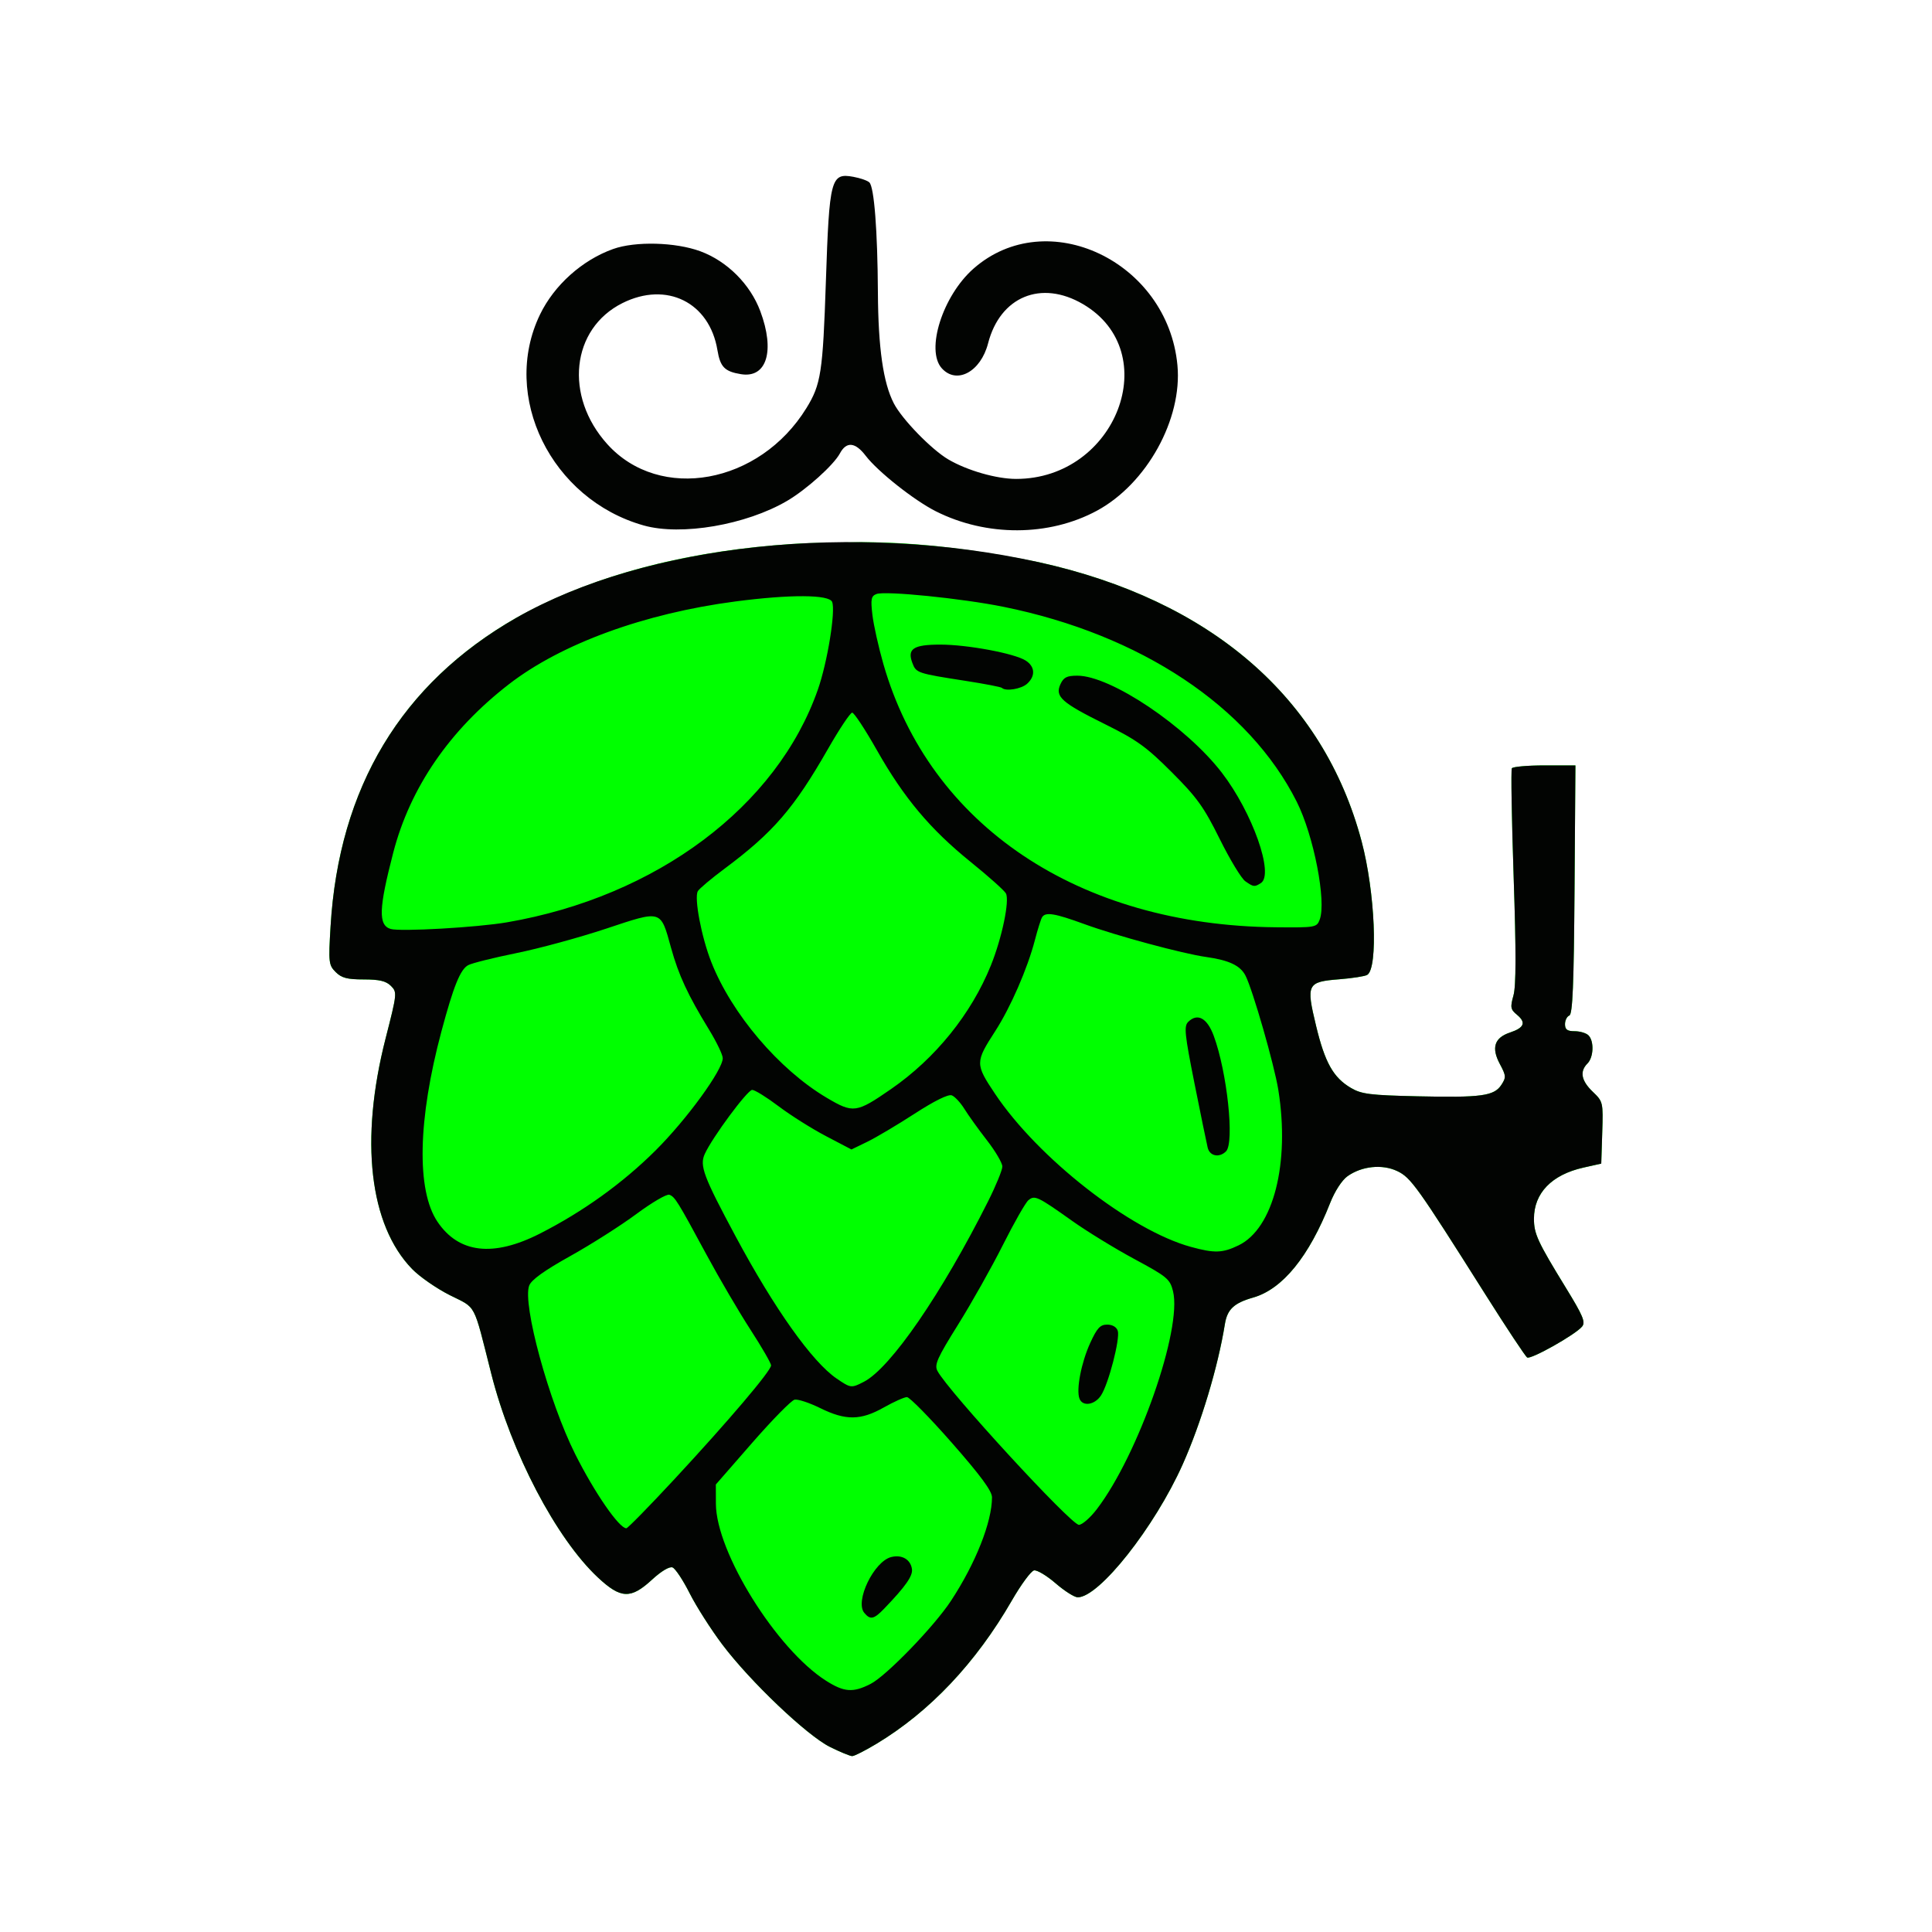
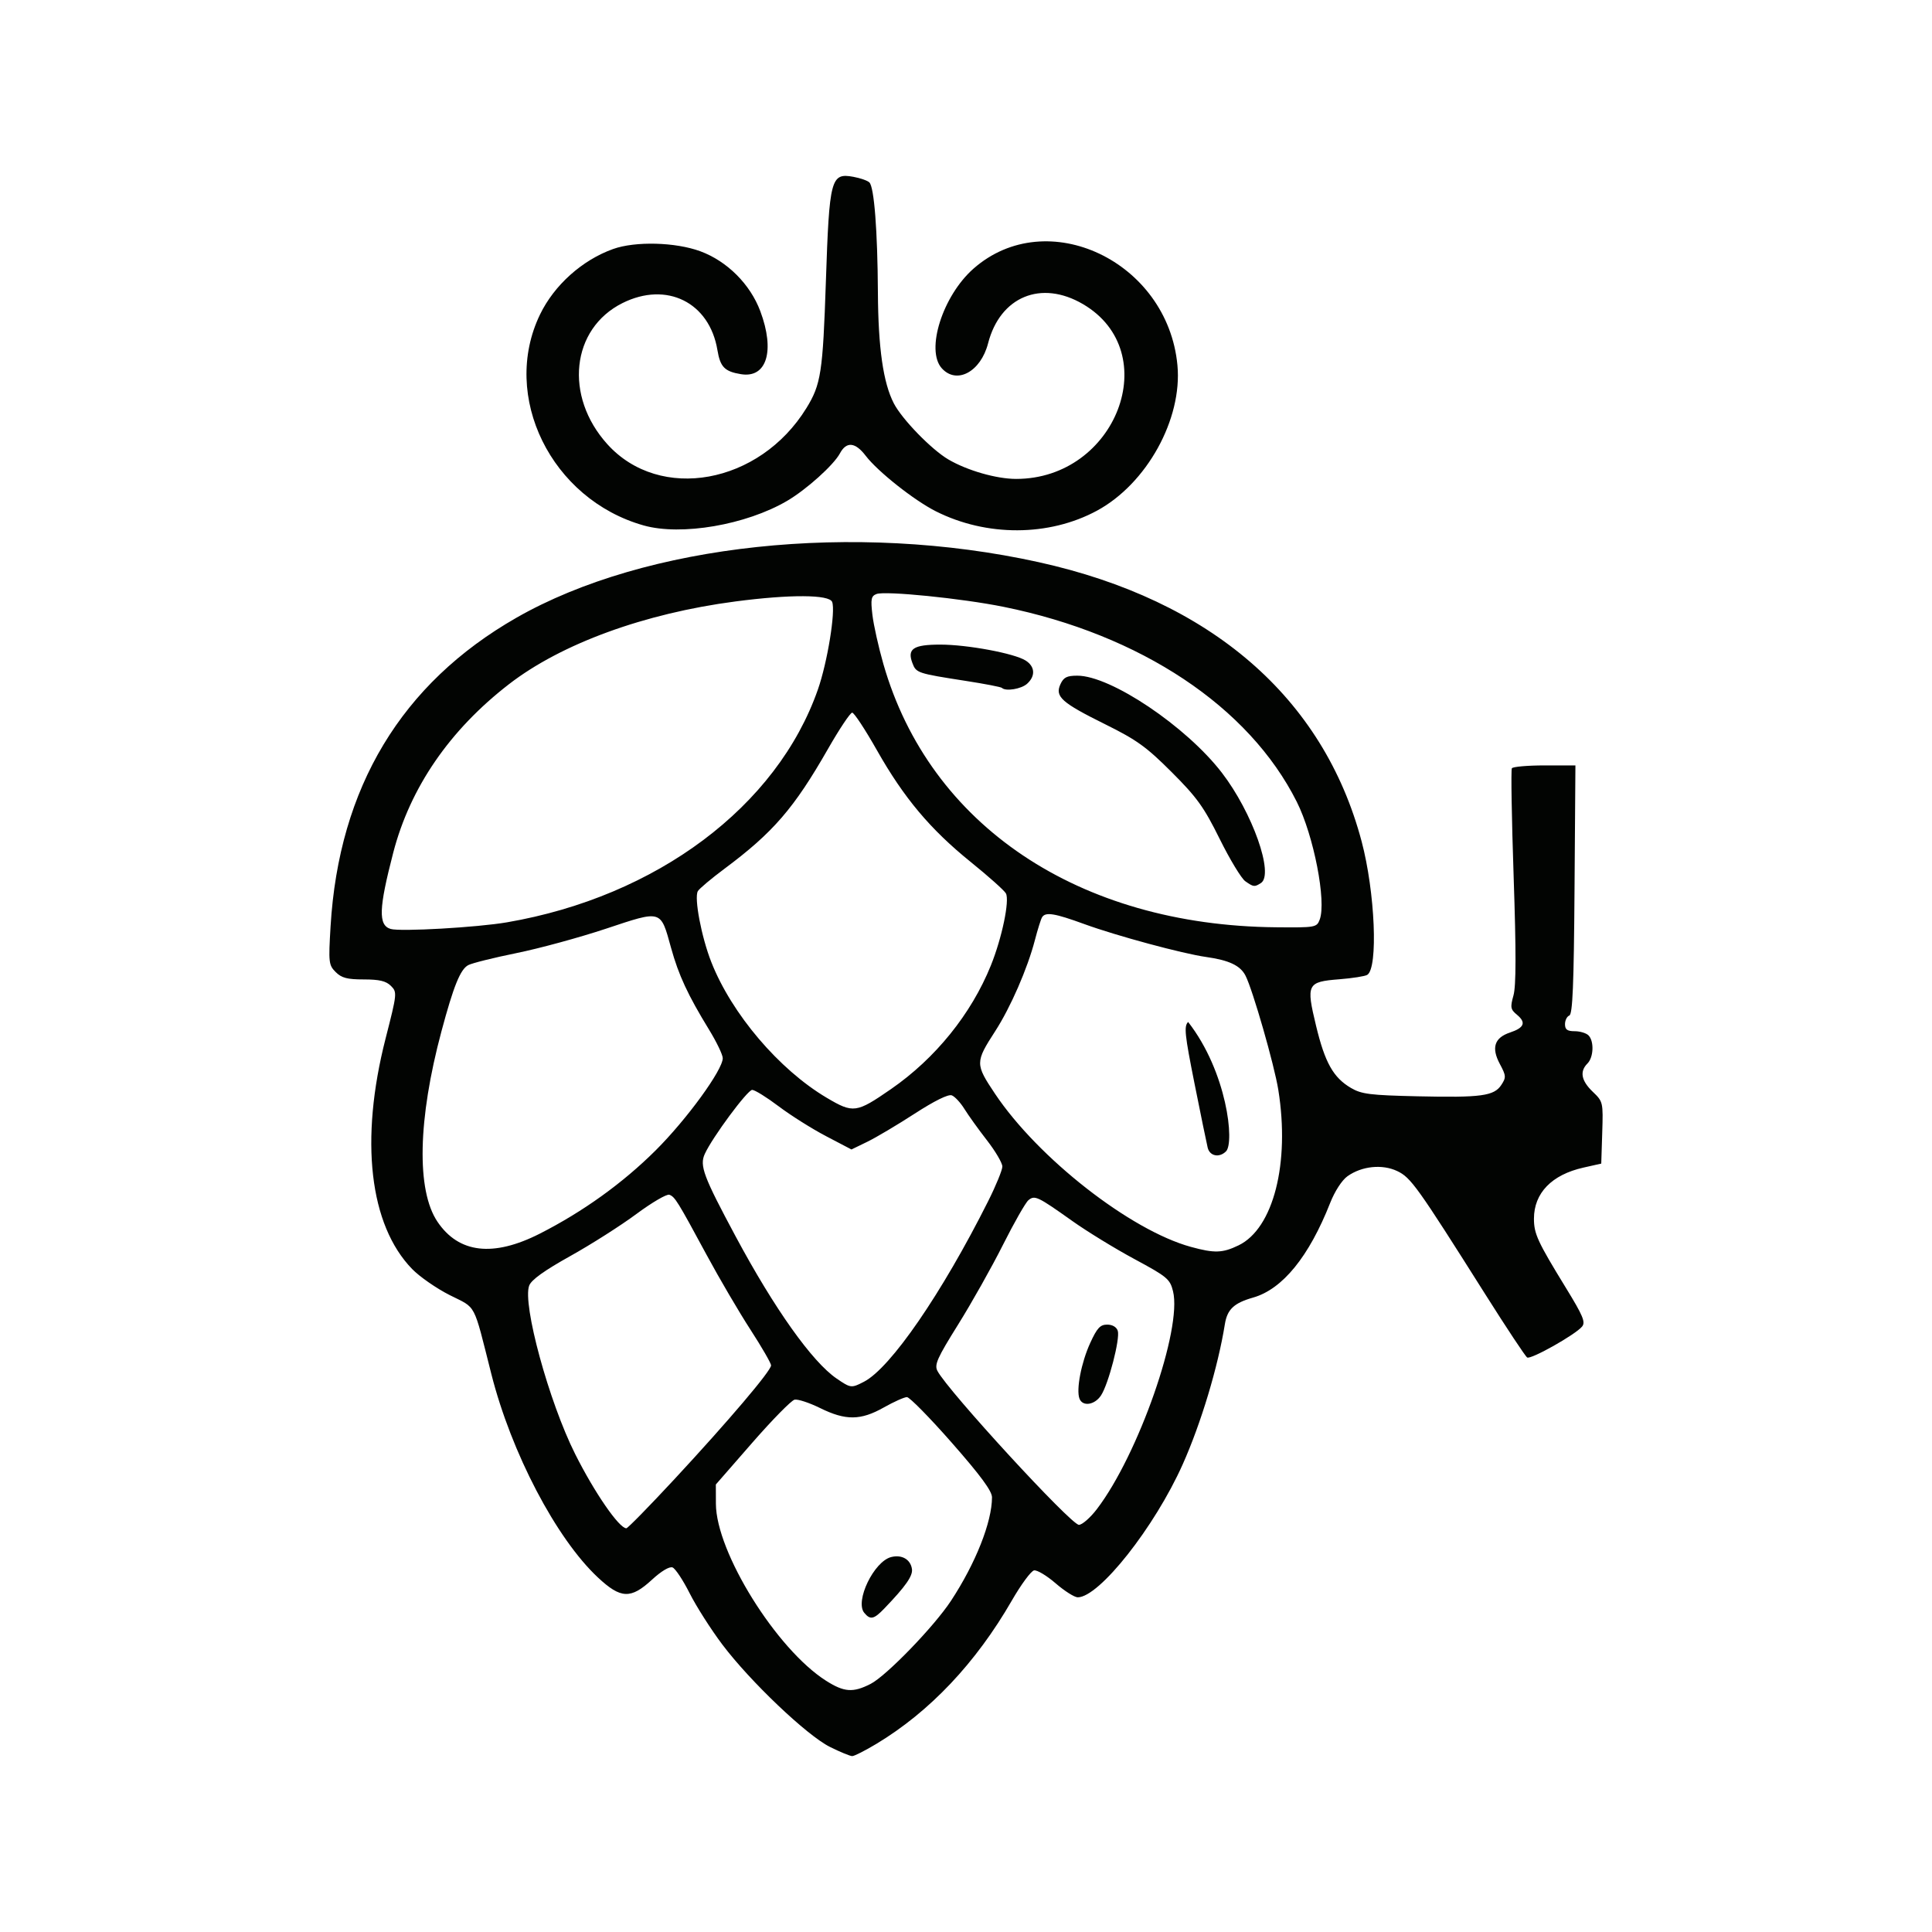
<svg xmlns="http://www.w3.org/2000/svg" version="1.1" x="0" y="0" width="400" height="400" viewBox="0, 0, 400, 400">
  <g id="Ebene_1">
-     <path d="M178.475,112.25 C190.802,112.225 202.976,114.002 215.029,116.387 C250.68,124.256 273.996,144.411 281.906,174.194 C284.697,184.704 285.361,200.423 283.074,201.837 C282.613,202.123 280.011,202.533 277.294,202.748 C270.62,203.275 270.392,203.734 272.476,212.379 C274.318,220.023 276.048,223.104 279.711,225.254 C281.882,226.531 283.681,226.756 293.487,226.977 C306.703,227.275 309.33,226.917 310.84,224.614 C311.852,223.068 311.826,222.708 310.527,220.283 C308.729,216.932 309.401,214.85 312.624,213.775 C315.59,212.787 316.016,211.703 314.07,210.094 C312.735,208.99 312.658,208.556 313.346,206.099 C313.899,204.134 313.909,197.091 313.384,181.504 C312.978,169.492 312.811,159.395 313.014,159.067 C313.217,158.739 316.26,158.471 319.777,158.471 L326.174,158.471 L325.989,184.192 C325.847,203.967 325.597,209.99 324.91,210.254 C324.419,210.443 324.017,211.251 324.017,212.049 C324.017,213.163 324.483,213.501 326.018,213.501 C327.118,213.501 328.406,213.887 328.877,214.358 C330.072,215.553 329.949,218.903 328.662,220.188 C327.017,221.835 327.377,223.748 329.76,226.032 C331.896,228.079 331.926,228.202 331.725,234.509 L331.522,240.91 L327.816,241.744 C321.269,243.216 317.593,247.011 317.589,252.308 C317.587,255.442 318.325,257.046 324.17,266.581 C327.763,272.437 328.308,273.742 327.546,274.659 C326.154,276.338 316.94,281.524 316.185,281.054 C315.814,280.827 311.916,274.942 307.518,267.976 C293.394,245.601 292.105,243.798 289.278,242.456 C286.171,240.982 281.934,241.423 278.978,243.528 C277.837,244.342 276.353,246.627 275.402,249.042 C271.014,260.175 265.532,266.912 259.45,268.646 C255.471,269.78 254.089,271.085 253.594,274.168 C252.176,282.998 248.657,294.693 244.859,303.193 C239.067,316.158 227.578,330.708 223.133,330.708 C222.458,330.708 220.402,329.405 218.562,327.814 C216.722,326.22 214.709,325.015 214.089,325.135 C213.468,325.254 211.401,328.056 209.496,331.362 C202.046,344.291 192.501,354.392 181.438,361.052 C179.126,362.444 176.878,363.582 176.441,363.582 C176.003,363.582 173.93,362.726 171.832,361.682 C167.056,359.303 155.309,348.126 149.552,340.484 C147.197,337.359 144.152,332.58 142.783,329.865 C141.415,327.148 139.82,324.743 139.239,324.52 C138.604,324.277 136.904,325.289 134.992,327.054 C130.59,331.11 128.528,331.026 123.79,326.599 C115.159,318.535 105.856,300.772 101.728,284.482 C97.911,269.41 98.733,270.971 93.13,268.149 C90.385,266.767 86.87,264.328 85.321,262.731 C76.475,253.619 74.452,236.029 79.831,215.014 C82.22,205.674 82.246,205.427 80.939,204.12 C79.928,203.11 78.55,202.781 75.312,202.781 C71.884,202.781 70.717,202.475 69.496,201.252 C68.054,199.81 67.994,199.277 68.441,191.784 C70.164,163.021 83.117,141.511 106.914,127.9 C124.286,118.26 144.193,113.933 163.89,112.636 C168.743,112.316 173.613,112.379 178.475,112.25 z" fill="#00FF00" />
-     <path d="M171.832,361.682 C167.056,359.303 155.309,348.126 149.552,340.484 C147.197,337.359 144.152,332.58 142.783,329.865 C141.415,327.148 139.82,324.743 139.239,324.52 C138.604,324.277 136.904,325.289 134.992,327.054 C130.59,331.11 128.528,331.026 123.79,326.599 C115.159,318.535 105.856,300.772 101.728,284.482 C97.911,269.41 98.733,270.971 93.13,268.149 C90.385,266.767 86.87,264.328 85.321,262.731 C76.475,253.619 74.452,236.029 79.831,215.014 C82.22,205.674 82.246,205.427 80.939,204.12 C79.928,203.11 78.55,202.781 75.312,202.781 C71.884,202.781 70.717,202.475 69.496,201.252 C68.054,199.81 67.994,199.277 68.441,191.784 C70.164,163.021 83.117,141.511 106.914,127.9 C133.68,112.592 176.958,107.983 215.029,116.387 C250.68,124.256 273.996,144.411 281.906,174.194 C284.697,184.704 285.361,200.423 283.074,201.837 C282.613,202.123 280.011,202.533 277.294,202.748 C270.62,203.275 270.392,203.734 272.476,212.379 C274.318,220.023 276.048,223.104 279.711,225.254 C281.882,226.531 283.681,226.756 293.487,226.977 C306.703,227.275 309.33,226.917 310.84,224.614 C311.852,223.068 311.826,222.708 310.527,220.283 C308.729,216.932 309.401,214.85 312.624,213.775 C315.59,212.787 316.016,211.703 314.07,210.094 C312.735,208.99 312.658,208.556 313.346,206.099 C313.899,204.134 313.909,197.091 313.384,181.504 C312.978,169.492 312.811,159.395 313.014,159.067 C313.217,158.739 316.26,158.471 319.777,158.471 L326.174,158.471 L325.989,184.192 C325.847,203.967 325.597,209.99 324.91,210.254 C324.419,210.443 324.017,211.251 324.017,212.049 C324.017,213.163 324.483,213.501 326.018,213.501 C327.118,213.501 328.406,213.887 328.877,214.358 C330.072,215.553 329.949,218.903 328.662,220.188 C327.017,221.835 327.377,223.748 329.76,226.032 C331.896,228.079 331.926,228.202 331.725,234.509 L331.522,240.91 L327.816,241.744 C321.269,243.216 317.593,247.011 317.589,252.308 C317.587,255.442 318.325,257.046 324.17,266.581 C327.763,272.437 328.308,273.742 327.546,274.659 C326.154,276.338 316.94,281.524 316.185,281.054 C315.814,280.827 311.916,274.942 307.518,267.976 C293.394,245.601 292.105,243.798 289.278,242.456 C286.171,240.982 281.934,241.423 278.978,243.528 C277.837,244.342 276.353,246.627 275.402,249.042 C271.014,260.175 265.532,266.912 259.45,268.646 C255.471,269.78 254.089,271.085 253.594,274.168 C252.176,282.998 248.657,294.693 244.859,303.193 C239.067,316.158 227.578,330.708 223.133,330.708 C222.458,330.708 220.402,329.405 218.562,327.814 C216.722,326.22 214.709,325.015 214.089,325.135 C213.468,325.254 211.401,328.056 209.496,331.362 C202.046,344.291 192.501,354.392 181.438,361.052 C179.126,362.444 176.878,363.582 176.441,363.582 C176.003,363.582 173.93,362.726 171.832,361.682 z M180.232,348.644 C183.504,346.975 193.39,336.759 196.897,331.422 C201.995,323.665 205.382,315.115 205.382,310.003 C205.382,308.698 203.029,305.502 197.072,298.719 C192.503,293.514 188.316,289.257 187.771,289.257 C187.226,289.257 185.069,290.222 182.979,291.402 C178.189,294.105 175.092,294.135 169.807,291.529 C167.558,290.421 165.173,289.637 164.505,289.788 C163.838,289.938 159.898,293.951 155.75,298.703 L148.208,307.346 L148.22,311.344 C148.25,321.361 160.777,341.481 171.033,347.985 C174.774,350.358 176.612,350.49 180.23,348.644 z M178.937,333.922 C176.952,331.527 180.94,323.269 184.516,322.37 C186.715,321.819 188.513,322.853 188.809,324.842 C189.022,326.262 187.524,328.406 183.104,333.007 C180.924,335.275 180.194,335.436 178.937,333.922 z M139.651,306.23 C150.844,294.17 159.643,283.809 159.643,282.687 C159.643,282.244 157.714,278.906 155.359,275.268 C153.002,271.63 148.93,264.686 146.312,259.836 C140.252,248.618 139.75,247.806 138.588,247.361 C138.061,247.158 134.988,248.95 131.758,251.345 C128.53,253.74 122.364,257.663 118.057,260.061 C112.687,263.055 110.017,264.972 109.564,266.166 C108.122,269.963 113.65,290.218 119.083,301.049 C123.084,309.021 128.182,316.414 129.679,316.414 C129.966,316.414 134.451,311.832 139.651,306.23 z M227.105,312.434 C235.694,301.186 244.794,275.139 242.861,267.336 C242.236,264.811 241.663,264.334 234.876,260.678 C230.854,258.512 225.074,254.969 222.031,252.809 C214.822,247.685 214.23,247.405 212.921,248.491 C212.334,248.978 209.957,253.147 207.642,257.754 C205.327,262.361 201.153,269.778 198.369,274.236 C194.032,281.177 193.418,282.556 194.086,283.833 C196.232,287.944 221.742,315.7 223.376,315.7 C224.056,315.7 225.735,314.23 227.105,312.434 z M223.493,289.574 C222.781,287.72 223.867,282.092 225.713,278.058 C227.139,274.944 227.781,274.247 229.235,274.247 C230.322,274.247 231.172,274.751 231.424,275.536 C231.938,277.164 229.512,286.53 227.958,288.901 C226.652,290.898 224.145,291.276 223.493,289.574 z M178.881,286.071 C184.389,283.222 194.991,267.809 204.575,248.715 C206.198,245.481 207.526,242.241 207.526,241.515 C207.526,240.789 206.09,238.344 204.336,236.085 C202.579,233.825 200.483,230.905 199.675,229.598 C198.868,228.292 197.689,227.023 197.056,226.78 C196.334,226.503 193.479,227.912 189.378,230.567 C185.788,232.892 181.374,235.514 179.568,236.391 L176.286,237.986 L171.001,235.218 C168.094,233.694 163.691,230.919 161.213,229.049 C158.736,227.179 156.27,225.65 155.734,225.65 C154.758,225.65 147.482,235.476 145.921,238.903 C144.808,241.344 145.628,243.532 152.327,256.023 C160.331,270.948 168.15,281.951 173.208,285.41 C176.135,287.412 176.26,287.425 178.881,286.071 z M256.44,257.832 C263.641,254.345 267.09,240.842 264.661,225.65 C263.836,220.484 259.356,204.89 257.864,201.988 C256.792,199.901 254.453,198.797 249.691,198.129 C244.854,197.449 231.113,193.737 224.521,191.33 C218.331,189.072 216.455,188.768 215.749,189.908 C215.511,190.296 214.842,192.42 214.267,194.628 C212.732,200.528 209.225,208.574 206.051,213.485 C201.892,219.922 201.89,220.295 206.007,226.452 C214.92,239.777 234.023,254.713 246.553,258.152 C251.452,259.496 253.109,259.443 256.44,257.832 z M250.039,237.622 C249.822,236.737 248.593,230.748 247.306,224.312 C245.282,214.169 245.104,212.473 245.989,211.587 C247.909,209.668 249.918,210.75 251.285,214.44 C254.063,221.942 255.625,236.584 253.836,238.372 C252.446,239.762 250.469,239.371 250.039,237.622 z M111.76,255.415 C120.693,250.877 128.928,244.958 135.746,238.171 C142.179,231.768 149.638,221.521 149.638,219.086 C149.638,218.386 148.367,215.737 146.812,213.198 C142.412,206.008 140.506,201.91 138.942,196.263 C136.733,188.291 137.117,188.404 125.45,192.281 C119.969,194.103 111.626,196.376 106.912,197.331 C102.2,198.288 97.713,199.408 96.943,199.82 C95.306,200.697 93.914,204.132 91.403,213.501 C86.506,231.764 86.196,246.454 90.57,252.944 C94.976,259.485 102.11,260.316 111.76,255.415 z M184.471,225.485 C193.66,219.134 201.092,209.936 205.145,199.897 C207.443,194.212 209.068,186.421 208.26,184.965 C207.918,184.349 204.65,181.431 201,178.483 C192.608,171.706 187.144,165.198 181.559,155.332 C179.136,151.049 176.831,147.547 176.437,147.547 C176.045,147.547 173.793,150.92 171.434,155.043 C164.393,167.358 160.069,172.362 149.994,179.865 C147.243,181.916 144.761,184.002 144.478,184.506 C143.689,185.914 145.224,193.997 147.269,199.189 C151.488,209.91 161.292,221.437 171.16,227.281 C176.656,230.535 177.288,230.45 184.471,225.485 z M104.981,190.954 C135.957,185.624 160.884,166.95 169.344,142.737 C171.311,137.106 173.028,126.554 172.288,124.628 C171.695,123.081 163.587,123.039 152.254,124.525 C133.397,126.997 116.217,133.275 105.378,141.653 C93.096,151.147 84.919,163.051 81.414,176.545 C78.409,188.118 78.293,191.561 80.883,192.331 C82.882,192.924 98.822,192.015 104.981,190.954 z M273.228,190.399 C274.652,186.656 271.997,173.007 268.482,166.005 C258.59,146.299 236.161,131.385 207.771,125.636 C199.129,123.888 183.28,122.291 181.463,122.987 C180.361,123.411 180.24,124.033 180.624,127.299 C180.87,129.4 181.891,133.975 182.892,137.47 C192.465,170.892 223.348,191.603 264.182,191.983 C272.365,192.058 272.613,192.015 273.228,190.399 z M257.826,182.453 C257.015,181.884 254.63,177.946 252.526,173.697 C249.244,167.073 247.829,165.106 242.584,159.861 C237.357,154.634 235.364,153.197 228.834,149.963 C219.771,145.472 218.381,144.233 219.546,141.674 C220.205,140.231 220.873,139.891 223.055,139.891 C229.967,139.892 245.579,150.379 252.971,159.982 C259.305,168.215 263.846,181.063 261.047,182.835 C259.722,183.674 259.539,183.652 257.826,182.453 z M207.431,142.416 C207.248,142.234 203.898,141.585 199.986,140.978 C189.907,139.411 189.686,139.338 188.905,137.283 C187.781,134.327 189.094,133.458 194.673,133.458 C200.286,133.458 210.017,135.274 212.35,136.758 C214.297,137.995 214.421,139.966 212.65,141.565 C211.443,142.659 208.203,143.186 207.431,142.416 z M133.276,108.791 C114.113,103.398 103.616,82.032 111.811,65.101 C114.753,59.024 120.544,53.838 126.938,51.555 C131.541,49.912 139.846,50.127 144.993,52.022 C150.545,54.069 155.323,58.839 157.413,64.428 C160.488,72.649 158.75,78.336 153.423,77.471 C150.03,76.92 149.119,75.991 148.536,72.49 C146.891,62.586 138.008,58.186 128.874,62.751 C118.252,68.06 116.758,82.02 125.749,91.971 C136.613,103.997 157.246,100.258 166.953,84.502 C169.979,79.593 170.356,77.134 170.991,58.228 C171.703,36.953 172.019,35.752 176.678,36.607 C178.118,36.871 179.61,37.392 179.994,37.767 C180.99,38.733 181.686,47.73 181.76,60.561 C181.825,72.035 182.864,79.275 185.054,83.506 C186.762,86.811 192.865,93.087 196.357,95.13 C200.284,97.425 206.307,99.154 210.385,99.154 C231.131,99.154 241.17,72.9 224.221,62.966 C215.564,57.892 207.065,61.405 204.57,71.086 C203.051,76.978 198.076,79.663 194.993,76.256 C191.594,72.498 195.172,61.234 201.551,55.62 C216.752,42.24 241.755,54.081 243.775,75.617 C244.824,86.78 237.409,100.173 227.095,105.742 C217.177,111.097 204.248,111.142 193.754,105.857 C189.27,103.599 181.722,97.624 179.233,94.362 C177.068,91.524 175.24,91.357 173.893,93.875 C172.606,96.278 166.945,101.368 162.955,103.705 C154.463,108.681 141.053,110.979 133.276,108.791 z M133.276,108.791" fill="#020402" />
+     <path d="M171.832,361.682 C167.056,359.303 155.309,348.126 149.552,340.484 C147.197,337.359 144.152,332.58 142.783,329.865 C141.415,327.148 139.82,324.743 139.239,324.52 C138.604,324.277 136.904,325.289 134.992,327.054 C130.59,331.11 128.528,331.026 123.79,326.599 C115.159,318.535 105.856,300.772 101.728,284.482 C97.911,269.41 98.733,270.971 93.13,268.149 C90.385,266.767 86.87,264.328 85.321,262.731 C76.475,253.619 74.452,236.029 79.831,215.014 C82.22,205.674 82.246,205.427 80.939,204.12 C79.928,203.11 78.55,202.781 75.312,202.781 C71.884,202.781 70.717,202.475 69.496,201.252 C68.054,199.81 67.994,199.277 68.441,191.784 C70.164,163.021 83.117,141.511 106.914,127.9 C133.68,112.592 176.958,107.983 215.029,116.387 C250.68,124.256 273.996,144.411 281.906,174.194 C284.697,184.704 285.361,200.423 283.074,201.837 C282.613,202.123 280.011,202.533 277.294,202.748 C270.62,203.275 270.392,203.734 272.476,212.379 C274.318,220.023 276.048,223.104 279.711,225.254 C281.882,226.531 283.681,226.756 293.487,226.977 C306.703,227.275 309.33,226.917 310.84,224.614 C311.852,223.068 311.826,222.708 310.527,220.283 C308.729,216.932 309.401,214.85 312.624,213.775 C315.59,212.787 316.016,211.703 314.07,210.094 C312.735,208.99 312.658,208.556 313.346,206.099 C313.899,204.134 313.909,197.091 313.384,181.504 C312.978,169.492 312.811,159.395 313.014,159.067 C313.217,158.739 316.26,158.471 319.777,158.471 L326.174,158.471 L325.989,184.192 C325.847,203.967 325.597,209.99 324.91,210.254 C324.419,210.443 324.017,211.251 324.017,212.049 C324.017,213.163 324.483,213.501 326.018,213.501 C327.118,213.501 328.406,213.887 328.877,214.358 C330.072,215.553 329.949,218.903 328.662,220.188 C327.017,221.835 327.377,223.748 329.76,226.032 C331.896,228.079 331.926,228.202 331.725,234.509 L331.522,240.91 L327.816,241.744 C321.269,243.216 317.593,247.011 317.589,252.308 C317.587,255.442 318.325,257.046 324.17,266.581 C327.763,272.437 328.308,273.742 327.546,274.659 C326.154,276.338 316.94,281.524 316.185,281.054 C315.814,280.827 311.916,274.942 307.518,267.976 C293.394,245.601 292.105,243.798 289.278,242.456 C286.171,240.982 281.934,241.423 278.978,243.528 C277.837,244.342 276.353,246.627 275.402,249.042 C271.014,260.175 265.532,266.912 259.45,268.646 C255.471,269.78 254.089,271.085 253.594,274.168 C252.176,282.998 248.657,294.693 244.859,303.193 C239.067,316.158 227.578,330.708 223.133,330.708 C222.458,330.708 220.402,329.405 218.562,327.814 C216.722,326.22 214.709,325.015 214.089,325.135 C213.468,325.254 211.401,328.056 209.496,331.362 C202.046,344.291 192.501,354.392 181.438,361.052 C179.126,362.444 176.878,363.582 176.441,363.582 C176.003,363.582 173.93,362.726 171.832,361.682 z M180.232,348.644 C183.504,346.975 193.39,336.759 196.897,331.422 C201.995,323.665 205.382,315.115 205.382,310.003 C205.382,308.698 203.029,305.502 197.072,298.719 C192.503,293.514 188.316,289.257 187.771,289.257 C187.226,289.257 185.069,290.222 182.979,291.402 C178.189,294.105 175.092,294.135 169.807,291.529 C167.558,290.421 165.173,289.637 164.505,289.788 C163.838,289.938 159.898,293.951 155.75,298.703 L148.208,307.346 L148.22,311.344 C148.25,321.361 160.777,341.481 171.033,347.985 C174.774,350.358 176.612,350.49 180.23,348.644 z M178.937,333.922 C176.952,331.527 180.94,323.269 184.516,322.37 C186.715,321.819 188.513,322.853 188.809,324.842 C189.022,326.262 187.524,328.406 183.104,333.007 C180.924,335.275 180.194,335.436 178.937,333.922 z M139.651,306.23 C150.844,294.17 159.643,283.809 159.643,282.687 C159.643,282.244 157.714,278.906 155.359,275.268 C153.002,271.63 148.93,264.686 146.312,259.836 C140.252,248.618 139.75,247.806 138.588,247.361 C138.061,247.158 134.988,248.95 131.758,251.345 C128.53,253.74 122.364,257.663 118.057,260.061 C112.687,263.055 110.017,264.972 109.564,266.166 C108.122,269.963 113.65,290.218 119.083,301.049 C123.084,309.021 128.182,316.414 129.679,316.414 C129.966,316.414 134.451,311.832 139.651,306.23 z M227.105,312.434 C235.694,301.186 244.794,275.139 242.861,267.336 C242.236,264.811 241.663,264.334 234.876,260.678 C230.854,258.512 225.074,254.969 222.031,252.809 C214.822,247.685 214.23,247.405 212.921,248.491 C212.334,248.978 209.957,253.147 207.642,257.754 C205.327,262.361 201.153,269.778 198.369,274.236 C194.032,281.177 193.418,282.556 194.086,283.833 C196.232,287.944 221.742,315.7 223.376,315.7 C224.056,315.7 225.735,314.23 227.105,312.434 z M223.493,289.574 C222.781,287.72 223.867,282.092 225.713,278.058 C227.139,274.944 227.781,274.247 229.235,274.247 C230.322,274.247 231.172,274.751 231.424,275.536 C231.938,277.164 229.512,286.53 227.958,288.901 C226.652,290.898 224.145,291.276 223.493,289.574 z M178.881,286.071 C184.389,283.222 194.991,267.809 204.575,248.715 C206.198,245.481 207.526,242.241 207.526,241.515 C207.526,240.789 206.09,238.344 204.336,236.085 C202.579,233.825 200.483,230.905 199.675,229.598 C198.868,228.292 197.689,227.023 197.056,226.78 C196.334,226.503 193.479,227.912 189.378,230.567 C185.788,232.892 181.374,235.514 179.568,236.391 L176.286,237.986 L171.001,235.218 C168.094,233.694 163.691,230.919 161.213,229.049 C158.736,227.179 156.27,225.65 155.734,225.65 C154.758,225.65 147.482,235.476 145.921,238.903 C144.808,241.344 145.628,243.532 152.327,256.023 C160.331,270.948 168.15,281.951 173.208,285.41 C176.135,287.412 176.26,287.425 178.881,286.071 z M256.44,257.832 C263.641,254.345 267.09,240.842 264.661,225.65 C263.836,220.484 259.356,204.89 257.864,201.988 C256.792,199.901 254.453,198.797 249.691,198.129 C244.854,197.449 231.113,193.737 224.521,191.33 C218.331,189.072 216.455,188.768 215.749,189.908 C215.511,190.296 214.842,192.42 214.267,194.628 C212.732,200.528 209.225,208.574 206.051,213.485 C201.892,219.922 201.89,220.295 206.007,226.452 C214.92,239.777 234.023,254.713 246.553,258.152 C251.452,259.496 253.109,259.443 256.44,257.832 z M250.039,237.622 C249.822,236.737 248.593,230.748 247.306,224.312 C245.282,214.169 245.104,212.473 245.989,211.587 C254.063,221.942 255.625,236.584 253.836,238.372 C252.446,239.762 250.469,239.371 250.039,237.622 z M111.76,255.415 C120.693,250.877 128.928,244.958 135.746,238.171 C142.179,231.768 149.638,221.521 149.638,219.086 C149.638,218.386 148.367,215.737 146.812,213.198 C142.412,206.008 140.506,201.91 138.942,196.263 C136.733,188.291 137.117,188.404 125.45,192.281 C119.969,194.103 111.626,196.376 106.912,197.331 C102.2,198.288 97.713,199.408 96.943,199.82 C95.306,200.697 93.914,204.132 91.403,213.501 C86.506,231.764 86.196,246.454 90.57,252.944 C94.976,259.485 102.11,260.316 111.76,255.415 z M184.471,225.485 C193.66,219.134 201.092,209.936 205.145,199.897 C207.443,194.212 209.068,186.421 208.26,184.965 C207.918,184.349 204.65,181.431 201,178.483 C192.608,171.706 187.144,165.198 181.559,155.332 C179.136,151.049 176.831,147.547 176.437,147.547 C176.045,147.547 173.793,150.92 171.434,155.043 C164.393,167.358 160.069,172.362 149.994,179.865 C147.243,181.916 144.761,184.002 144.478,184.506 C143.689,185.914 145.224,193.997 147.269,199.189 C151.488,209.91 161.292,221.437 171.16,227.281 C176.656,230.535 177.288,230.45 184.471,225.485 z M104.981,190.954 C135.957,185.624 160.884,166.95 169.344,142.737 C171.311,137.106 173.028,126.554 172.288,124.628 C171.695,123.081 163.587,123.039 152.254,124.525 C133.397,126.997 116.217,133.275 105.378,141.653 C93.096,151.147 84.919,163.051 81.414,176.545 C78.409,188.118 78.293,191.561 80.883,192.331 C82.882,192.924 98.822,192.015 104.981,190.954 z M273.228,190.399 C274.652,186.656 271.997,173.007 268.482,166.005 C258.59,146.299 236.161,131.385 207.771,125.636 C199.129,123.888 183.28,122.291 181.463,122.987 C180.361,123.411 180.24,124.033 180.624,127.299 C180.87,129.4 181.891,133.975 182.892,137.47 C192.465,170.892 223.348,191.603 264.182,191.983 C272.365,192.058 272.613,192.015 273.228,190.399 z M257.826,182.453 C257.015,181.884 254.63,177.946 252.526,173.697 C249.244,167.073 247.829,165.106 242.584,159.861 C237.357,154.634 235.364,153.197 228.834,149.963 C219.771,145.472 218.381,144.233 219.546,141.674 C220.205,140.231 220.873,139.891 223.055,139.891 C229.967,139.892 245.579,150.379 252.971,159.982 C259.305,168.215 263.846,181.063 261.047,182.835 C259.722,183.674 259.539,183.652 257.826,182.453 z M207.431,142.416 C207.248,142.234 203.898,141.585 199.986,140.978 C189.907,139.411 189.686,139.338 188.905,137.283 C187.781,134.327 189.094,133.458 194.673,133.458 C200.286,133.458 210.017,135.274 212.35,136.758 C214.297,137.995 214.421,139.966 212.65,141.565 C211.443,142.659 208.203,143.186 207.431,142.416 z M133.276,108.791 C114.113,103.398 103.616,82.032 111.811,65.101 C114.753,59.024 120.544,53.838 126.938,51.555 C131.541,49.912 139.846,50.127 144.993,52.022 C150.545,54.069 155.323,58.839 157.413,64.428 C160.488,72.649 158.75,78.336 153.423,77.471 C150.03,76.92 149.119,75.991 148.536,72.49 C146.891,62.586 138.008,58.186 128.874,62.751 C118.252,68.06 116.758,82.02 125.749,91.971 C136.613,103.997 157.246,100.258 166.953,84.502 C169.979,79.593 170.356,77.134 170.991,58.228 C171.703,36.953 172.019,35.752 176.678,36.607 C178.118,36.871 179.61,37.392 179.994,37.767 C180.99,38.733 181.686,47.73 181.76,60.561 C181.825,72.035 182.864,79.275 185.054,83.506 C186.762,86.811 192.865,93.087 196.357,95.13 C200.284,97.425 206.307,99.154 210.385,99.154 C231.131,99.154 241.17,72.9 224.221,62.966 C215.564,57.892 207.065,61.405 204.57,71.086 C203.051,76.978 198.076,79.663 194.993,76.256 C191.594,72.498 195.172,61.234 201.551,55.62 C216.752,42.24 241.755,54.081 243.775,75.617 C244.824,86.78 237.409,100.173 227.095,105.742 C217.177,111.097 204.248,111.142 193.754,105.857 C189.27,103.599 181.722,97.624 179.233,94.362 C177.068,91.524 175.24,91.357 173.893,93.875 C172.606,96.278 166.945,101.368 162.955,103.705 C154.463,108.681 141.053,110.979 133.276,108.791 z M133.276,108.791" fill="#020402" />
  </g>
</svg>